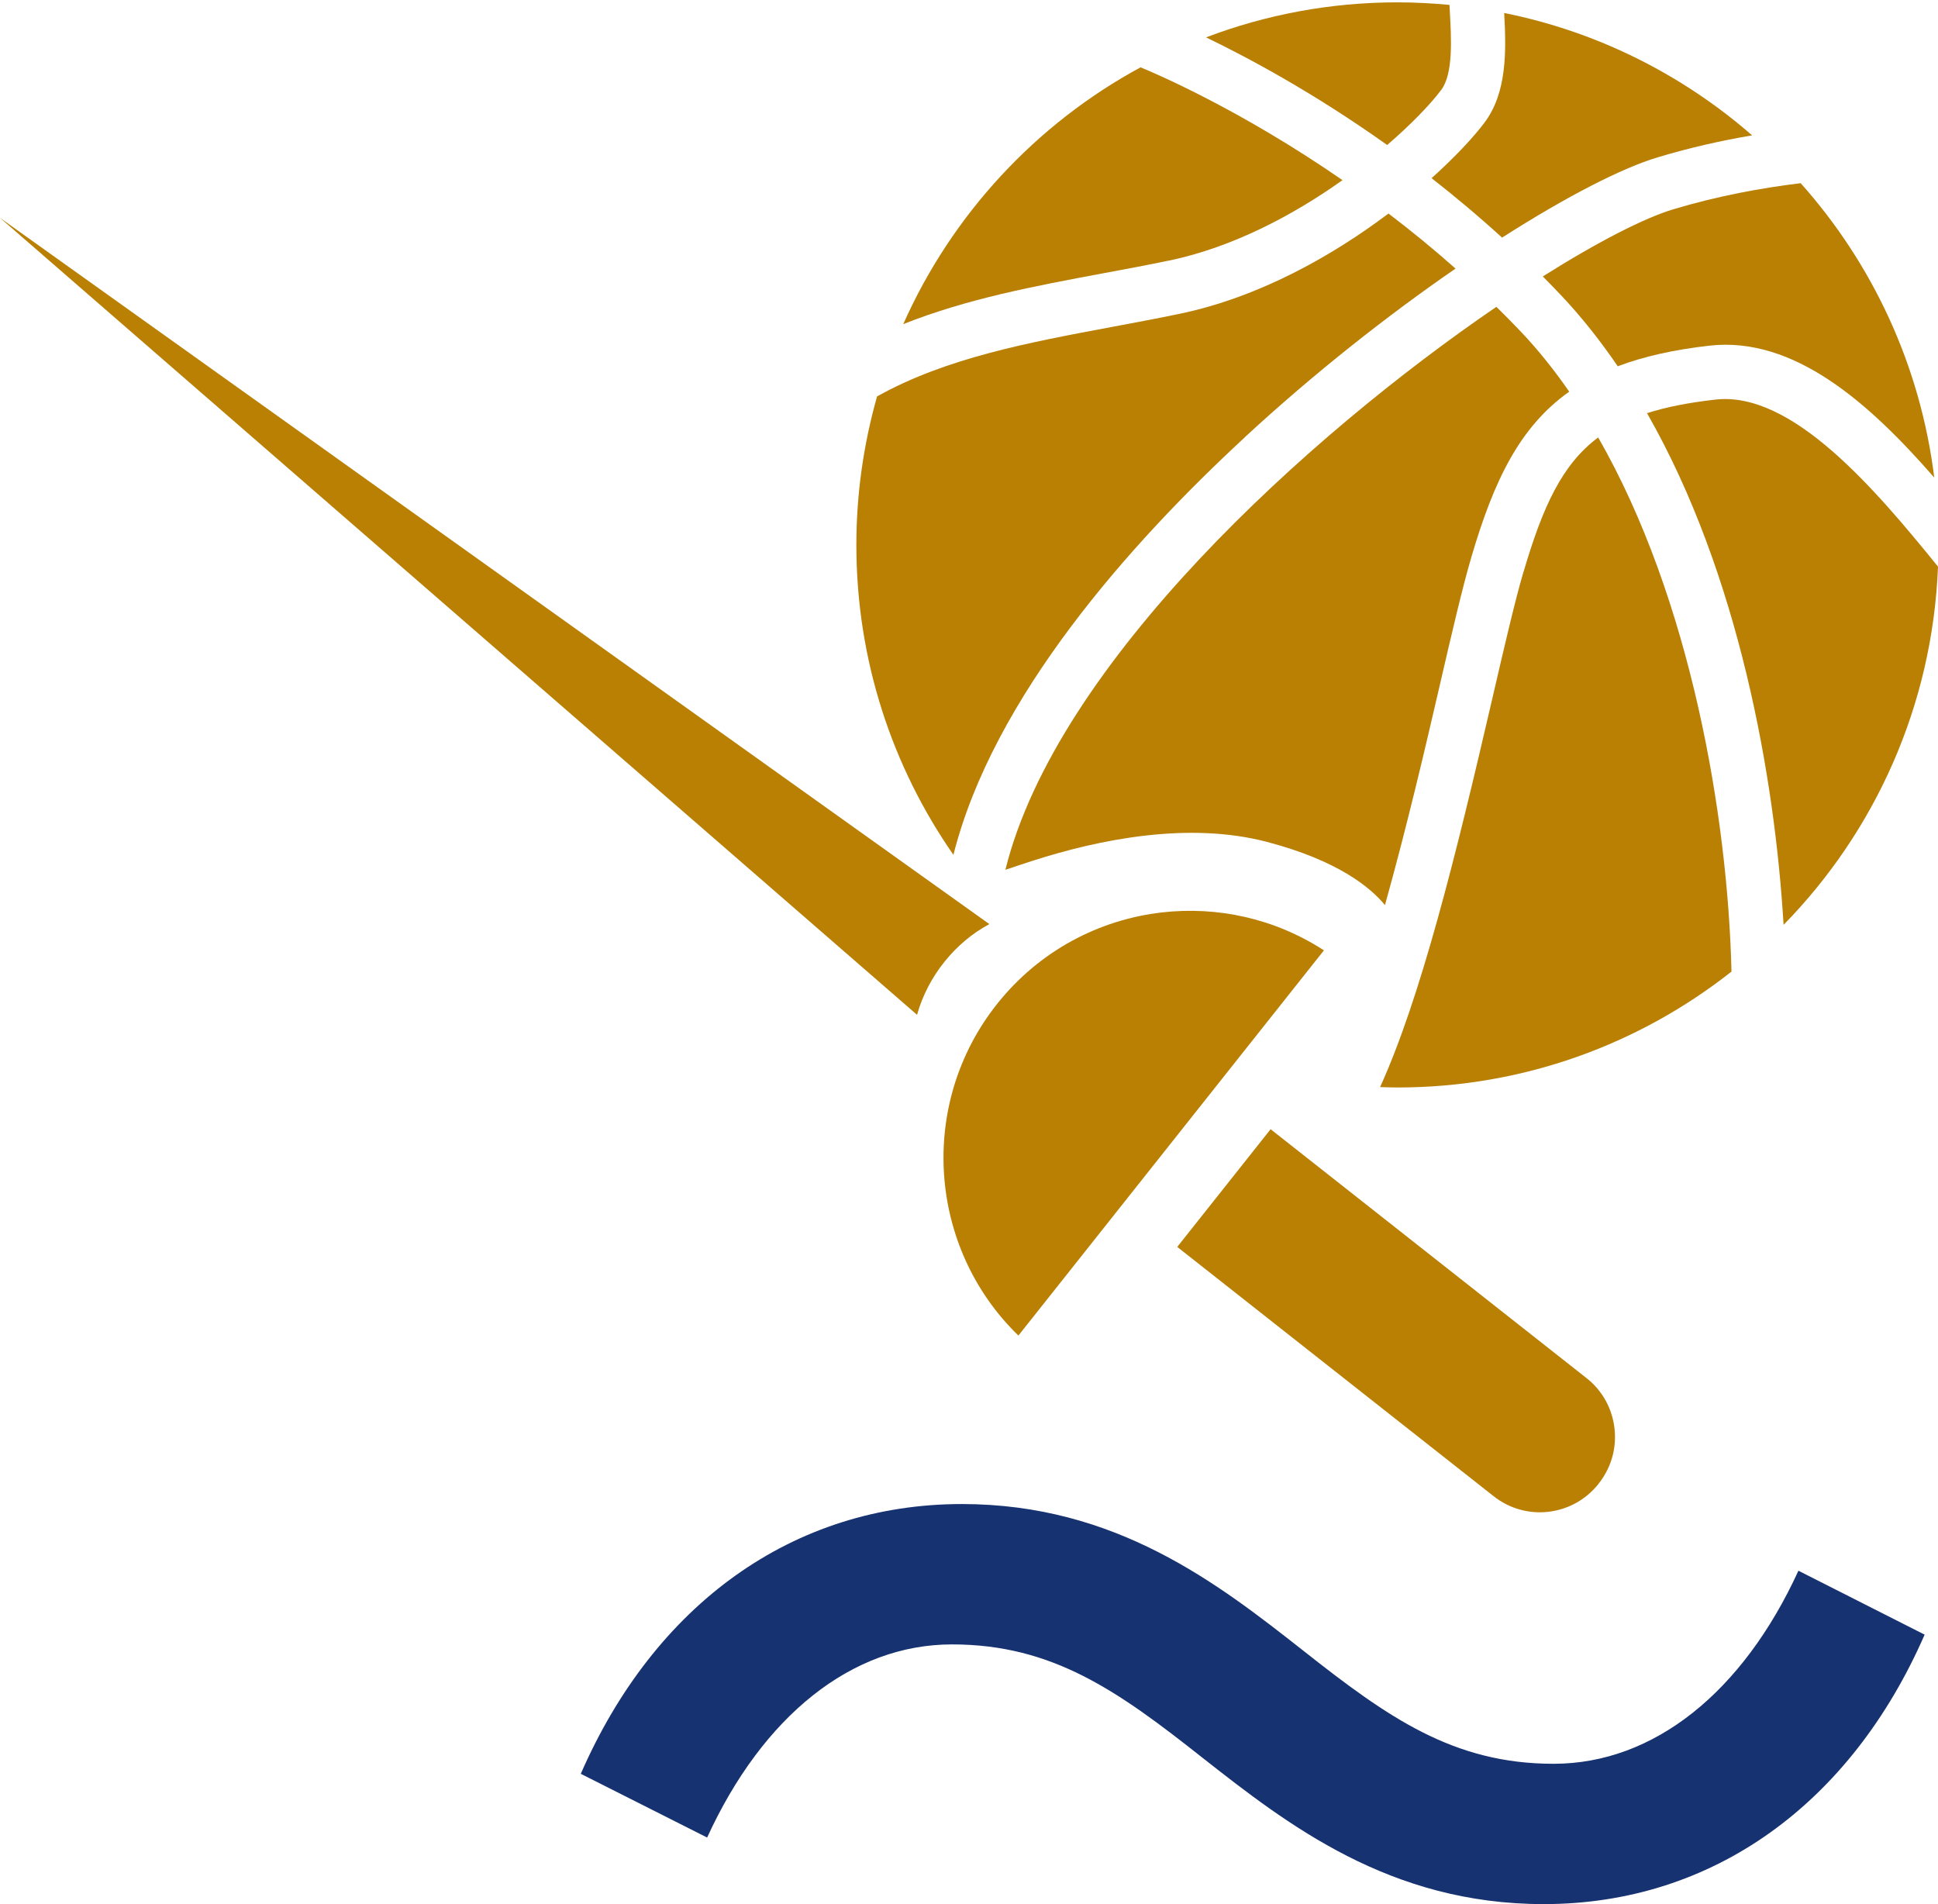
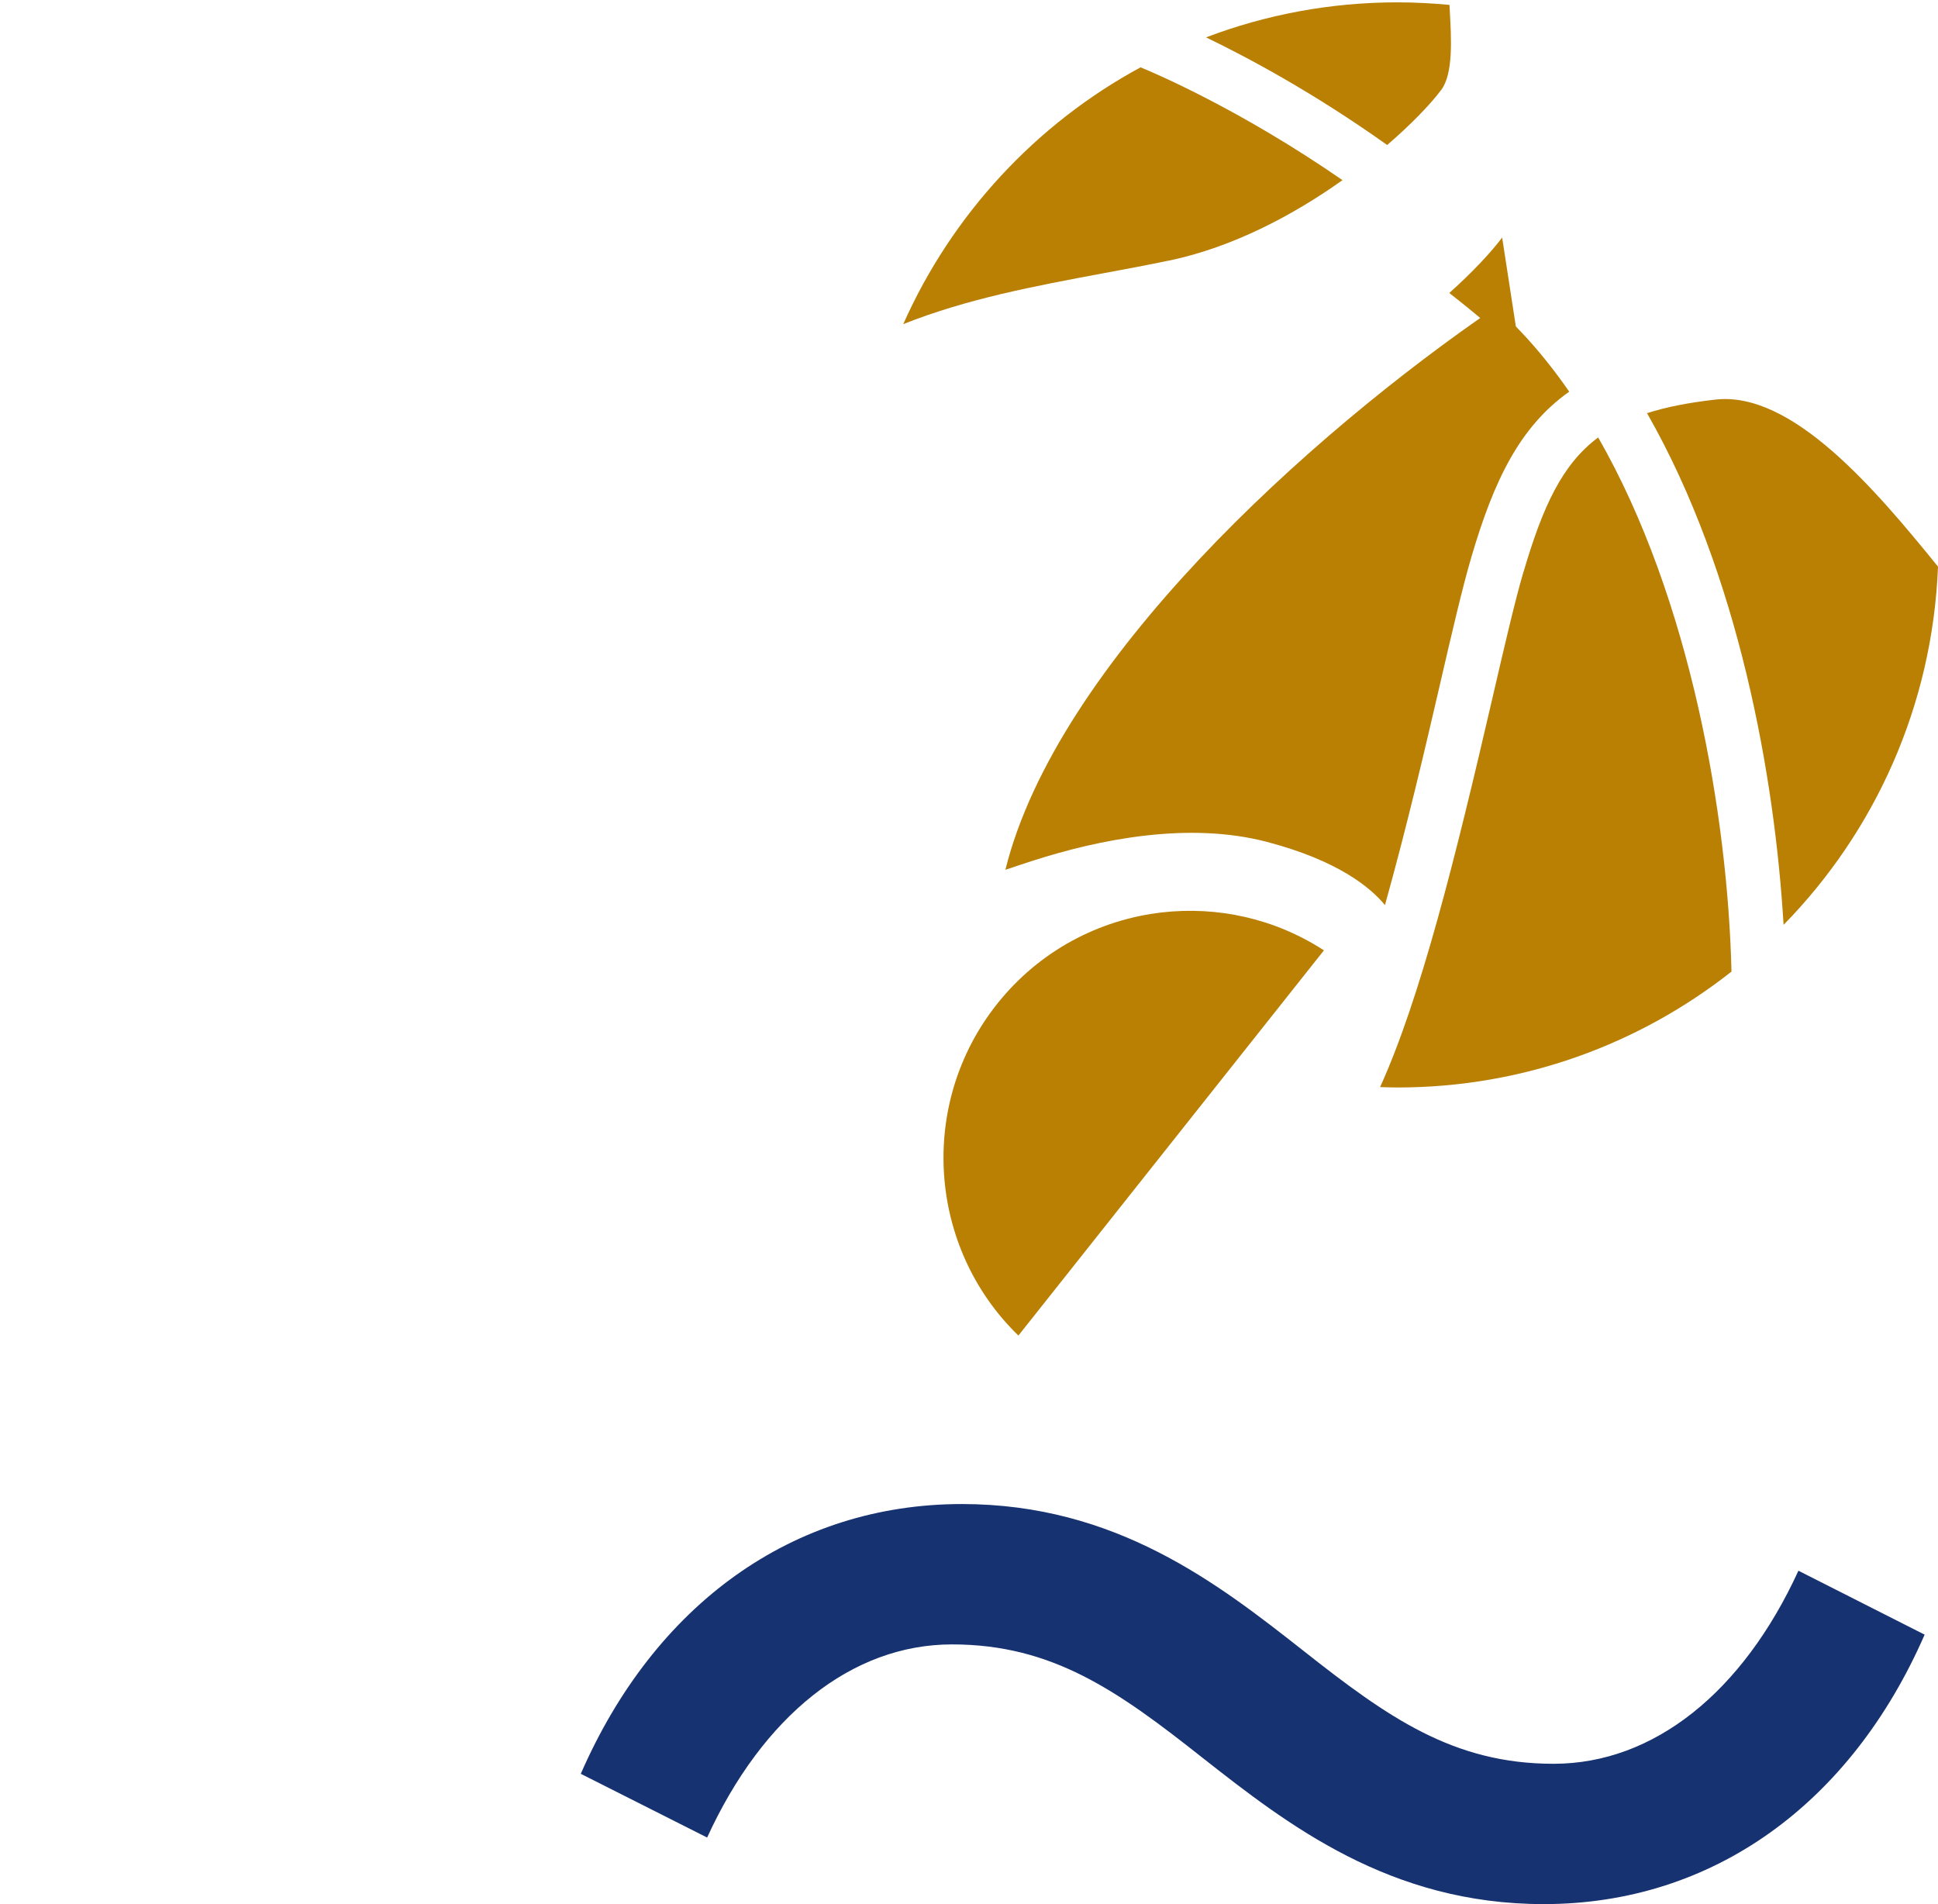
<svg xmlns="http://www.w3.org/2000/svg" width="57" height="56" viewBox="0 0 57 56" fill="none" version="1.1" id="svg12">
  <path d="m 45.693,51.873 c -2.95,0 -4.872,-1.361 -7.369,-3.333 -2.512,-1.975 -5.507,-4.306 -10.032,-4.306 -4.982,0 -9.043,2.963 -11.21,7.934 l 3.716,1.874 c 1.636,-3.571 4.251,-5.68 7.203,-5.68 2.953,0 4.872,1.361 7.365,3.333 C 37.879,53.67 40.878,56 45.401,56 c 4.981,0 9.037,-2.959 11.206,-7.925 l -3.712,-1.88 c -1.638,3.571 -4.252,5.678 -7.202,5.678 z" fill="#ffffff" id="path1" style="fill:#173271;fill-opacity:1" />
  <path d="M 42.387,2.647 C 42.746,2.168 42.688,1.154 42.638,0.259 42.636,0.221 42.633,0.183 42.632,0.144 42.126,0.097 41.617,0.069 41.099,0.069 c -1.981,0 -3.877,0.365 -5.627,1.03 1.247,0.602 3.179,1.636 5.327,3.166 0.733,-0.632 1.286,-1.215 1.587,-1.618 z" fill="#ffffff" id="path2" style="fill:#b98004;fill-opacity:1" />
  <path d="m 50.453,11.752 c -0.784,0.089 -1.446,0.218 -2.011,0.399 2.705,4.734 3.759,10.717 4.016,15.049 2.68,-2.736 4.381,-6.438 4.542,-10.536 -1.846,-2.276 -4.292,-5.169 -6.547,-4.912 z" fill="#ffffff" id="path3" style="fill:#b98004;fill-opacity:1" />
  <path d="M 34.376,7.666 C 36.275,7.27 38.062,6.311 39.485,5.298 36.516,3.247 34.039,2.182 33.546,1.98 30.465,3.649 27.999,6.311 26.566,9.533 c 1.864,-0.744 3.883,-1.123 5.867,-1.493 0.641,-0.12 1.304,-0.242 1.944,-0.376" fill="#ffffff" id="path4" style="fill:#b98004;fill-opacity:1" />
-   <path d="m 45.375,8.129 c 0.17,0.17 0.338,0.345 0.507,0.522 0.62,0.652 1.183,1.366 1.699,2.121 0.751,-0.284 1.635,-0.486 2.694,-0.606 2.494,-0.284 4.713,1.699 6.615,3.88 -0.409,-3.306 -1.823,-6.298 -3.929,-8.659 -1.149,0.14 -2.432,0.374 -3.739,0.766 -0.857,0.256 -2.223,0.955 -3.845,1.977" fill="#ffffff" id="path5" style="fill:#b98004;fill-opacity:1" />
  <path d="M 46.153,11.518 C 45.714,10.885 45.241,10.291 44.728,9.751 44.491,9.501 44.252,9.26 44.011,9.024 38.5,12.785 31.079,19.496 29.57,25.581 c 0.282,-0.095 0.557,-0.187 0.816,-0.27 1.942,-0.623 4.569,-1.157 6.876,-0.551 2.111,0.554 3.058,1.354 3.472,1.859 0.634,-2.264 1.191,-4.644 1.596,-6.396 0.367,-1.588 0.686,-2.962 0.949,-3.85 0.652,-2.216 1.408,-3.815 2.873,-4.853" fill="#ffffff" id="path6" style="fill:#b98004;fill-opacity:1" />
-   <path d="m 36.617,12.854 c 2.05,-1.894 4.214,-3.591 6.193,-4.955 -0.66,-0.585 -1.321,-1.125 -1.972,-1.619 -1.644,1.238 -3.796,2.46 -6.139,2.948 -0.657,0.137 -1.329,0.262 -1.978,0.384 -2.503,0.467 -4.904,0.918 -6.925,2.047 -0.393,1.389 -0.609,2.853 -0.609,4.368 0,3.39 1.058,6.53 2.855,9.114 1.165,-4.622 5.158,-9.127 8.576,-12.285" fill="#ffffff" id="path7" style="fill:#b98004;fill-opacity:1" />
-   <path d="M 44.181,6.987 C 46.075,5.776 47.706,4.94 48.765,4.624 49.716,4.338 50.65,4.131 51.533,3.981 49.491,2.202 46.996,0.935 44.241,0.382 44.302,1.496 44.328,2.719 43.659,3.61 c -0.318,0.422 -0.854,1.001 -1.554,1.63 0.684,0.534 1.381,1.117 2.075,1.75" fill="#ffffff" id="path8" style="fill:#b98004;fill-opacity:1" />
+   <path d="M 44.181,6.987 c -0.318,0.422 -0.854,1.001 -1.554,1.63 0.684,0.534 1.381,1.117 2.075,1.75" fill="#ffffff" id="path8" style="fill:#b98004;fill-opacity:1" />
  <path d="m 44.807,16.822 c -0.248,0.844 -0.562,2.195 -0.924,3.76 -1.07,4.619 -2.095,8.752 -3.292,11.389 0.17,0.005 0.34,0.012 0.511,0.012 3.709,0 7.119,-1.275 9.824,-3.409 -0.107,-4.535 -1.191,-10.948 -3.921,-15.709 -1.059,0.789 -1.63,2.03 -2.196,3.958" fill="#ffffff" id="path9" style="fill:#b98004;fill-opacity:1" />
-   <path d="m 46.671,40.537 -9.3,-7.327 -1.373,1.731 -1.373,1.731 9.3,7.327 c 0.946,0.755 2.327,0.597 3.081,-0.348 l 0.011,-0.014 c 0.37,-0.468 0.536,-1.042 0.468,-1.627 -0.066,-0.585 -0.355,-1.108 -0.814,-1.473 z" fill="#ffffff" id="path10" style="fill:#b98004;fill-opacity:1" />
  <path d="m 34.179,26.834 c -1.844,0.21 -3.611,1.126 -4.855,2.695 -2.342,2.951 -2.021,7.181 0.629,9.75 l 8.986,-11.329 c -1.448,-0.941 -3.136,-1.301 -4.76,-1.116 z" fill="#ffffff" id="path11" style="fill:#b98004;fill-opacity:1" />
-   <path d="M 29.101,27.179 0,6.407 26.972,29.846 c 0.317,-1.137 1.123,-2.133 2.129,-2.669" fill="#ffffff" id="path12" style="fill:#b98004;fill-opacity:1" />
  <defs id="defs12" />
</svg>